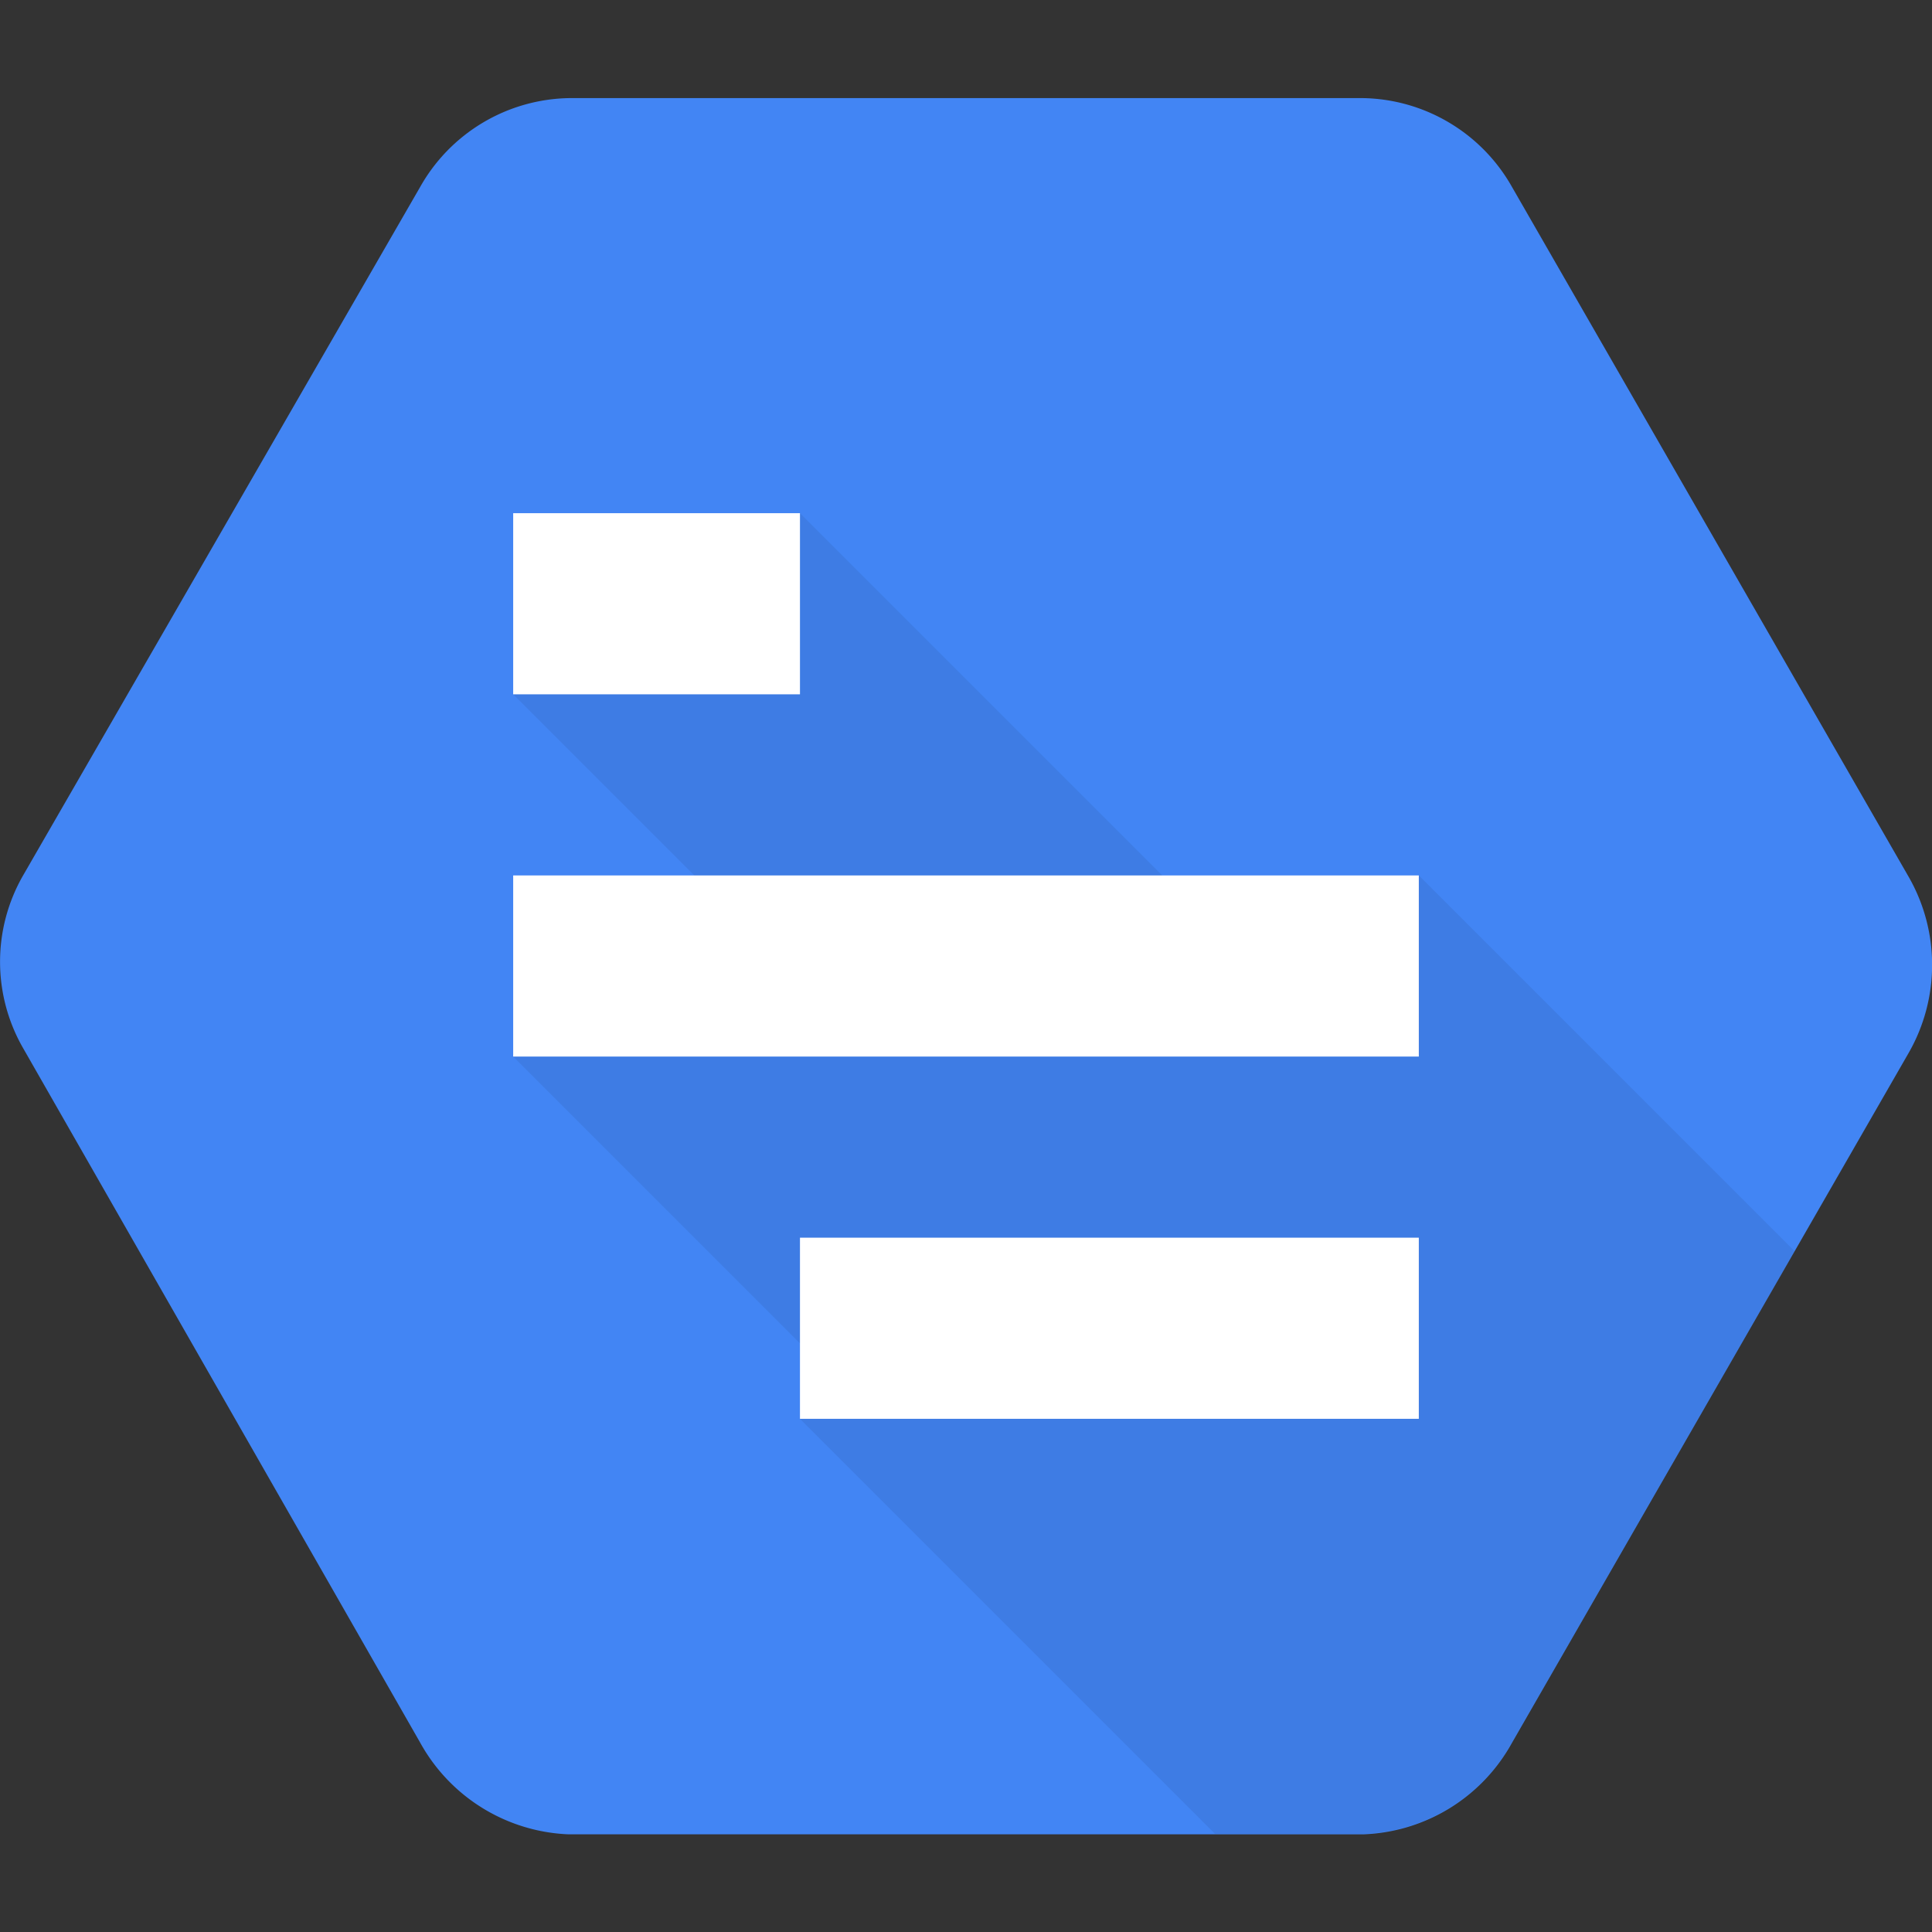
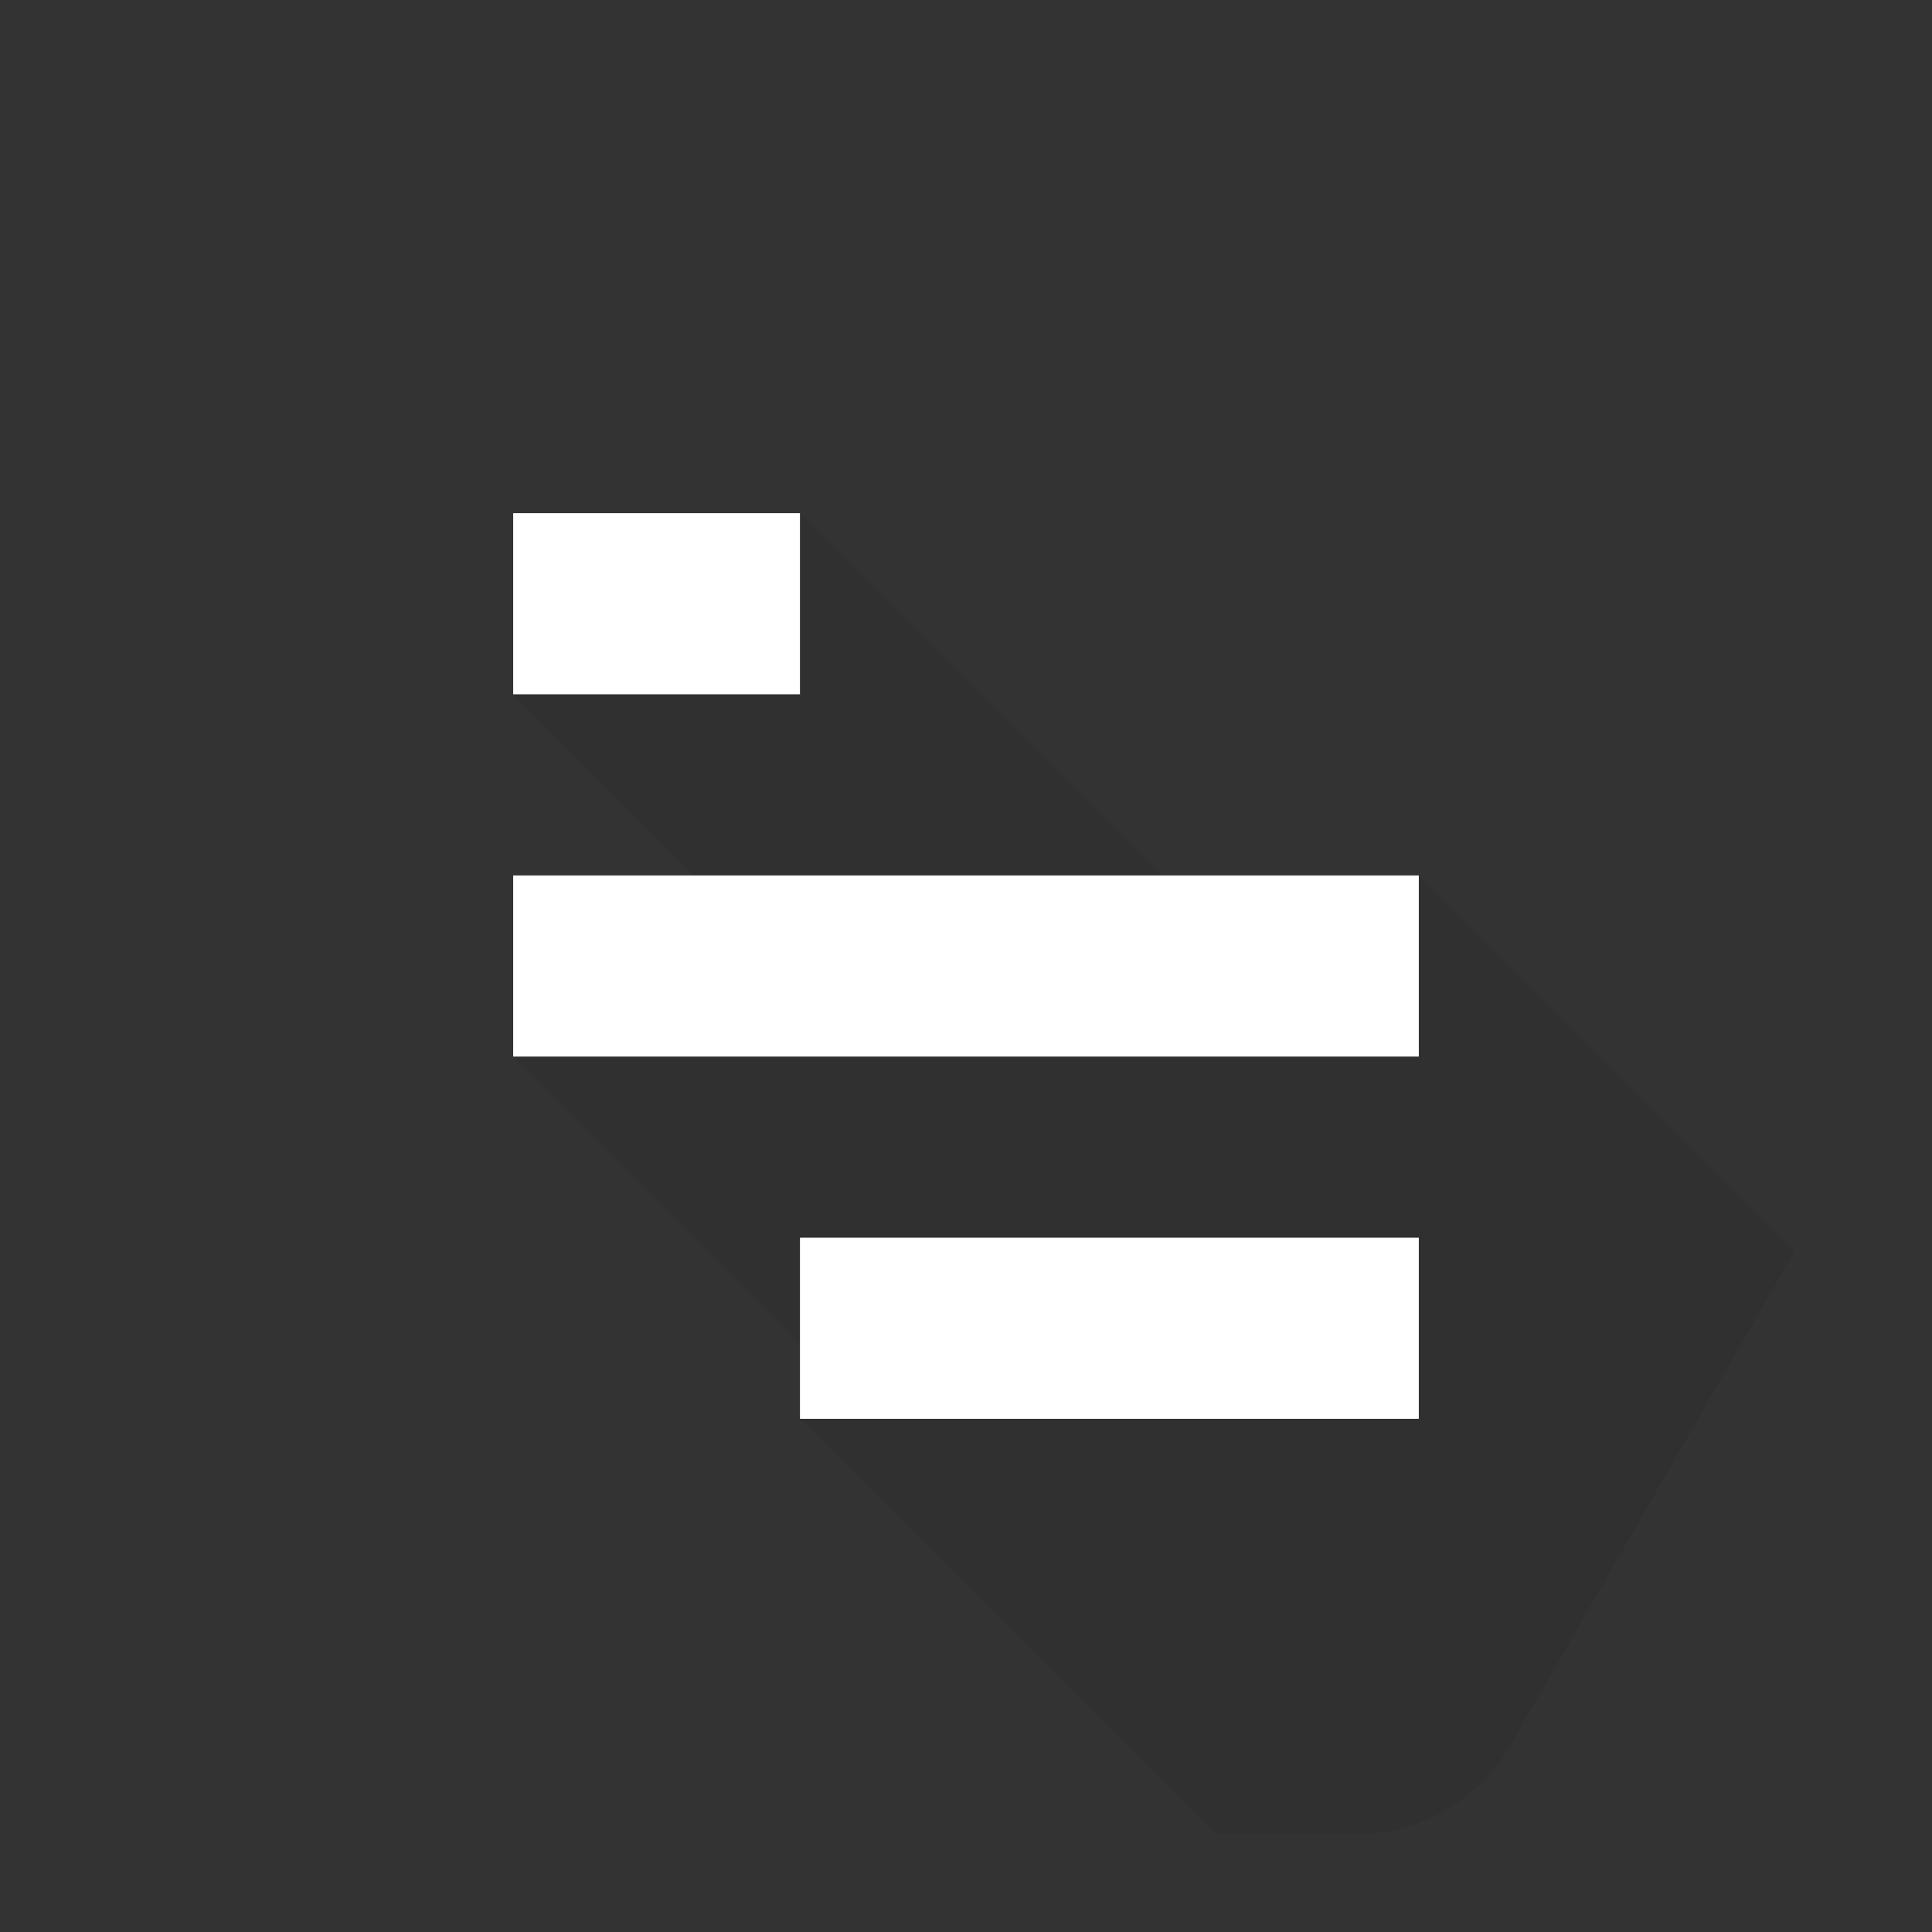
<svg xmlns="http://www.w3.org/2000/svg" id="Layer_1" data-name="Layer 1" width="128" height="128" viewBox="0 0 128 128">
  <rect x="0" y="0" width="128" height="128" fill="#333333" stroke="none" />
  <title>Trace</title>
  <g>
-     <path d="M126.47,58.12l-26.3-45.74A11.56,11.56,0,0,0,90.31,6.5H37.7a11.55,11.55,0,0,0-9.86,5.88L1.53,58a11.48,11.48,0,0,0,0,11.44l26.3,46a11.77,11.77,0,0,0,9.86,6.09H90.3a11.73,11.73,0,0,0,9.87-6.06l26.3-45.74A11.73,11.73,0,0,0,126.47,58.12Z" style="fill: #4285f4" />
    <path d="M100.17,115.44l18.72-32.55L94,58,83.16,64.16,53,34,34,46,52.69,64.69,34,70,56.39,92.39,53,94l27.5,27.5h9.8A11.73,11.73,0,0,0,100.17,115.44Z" style="opacity: 0.07;isolation: isolate" />
    <rect x="34" y="58" width="60" height="12" style="fill: #fff" />
    <rect x="53" y="82" width="41" height="12" style="fill: #fff" />
    <rect x="34" y="34" width="19" height="12" style="fill: #fff" />
  </g>
</svg>